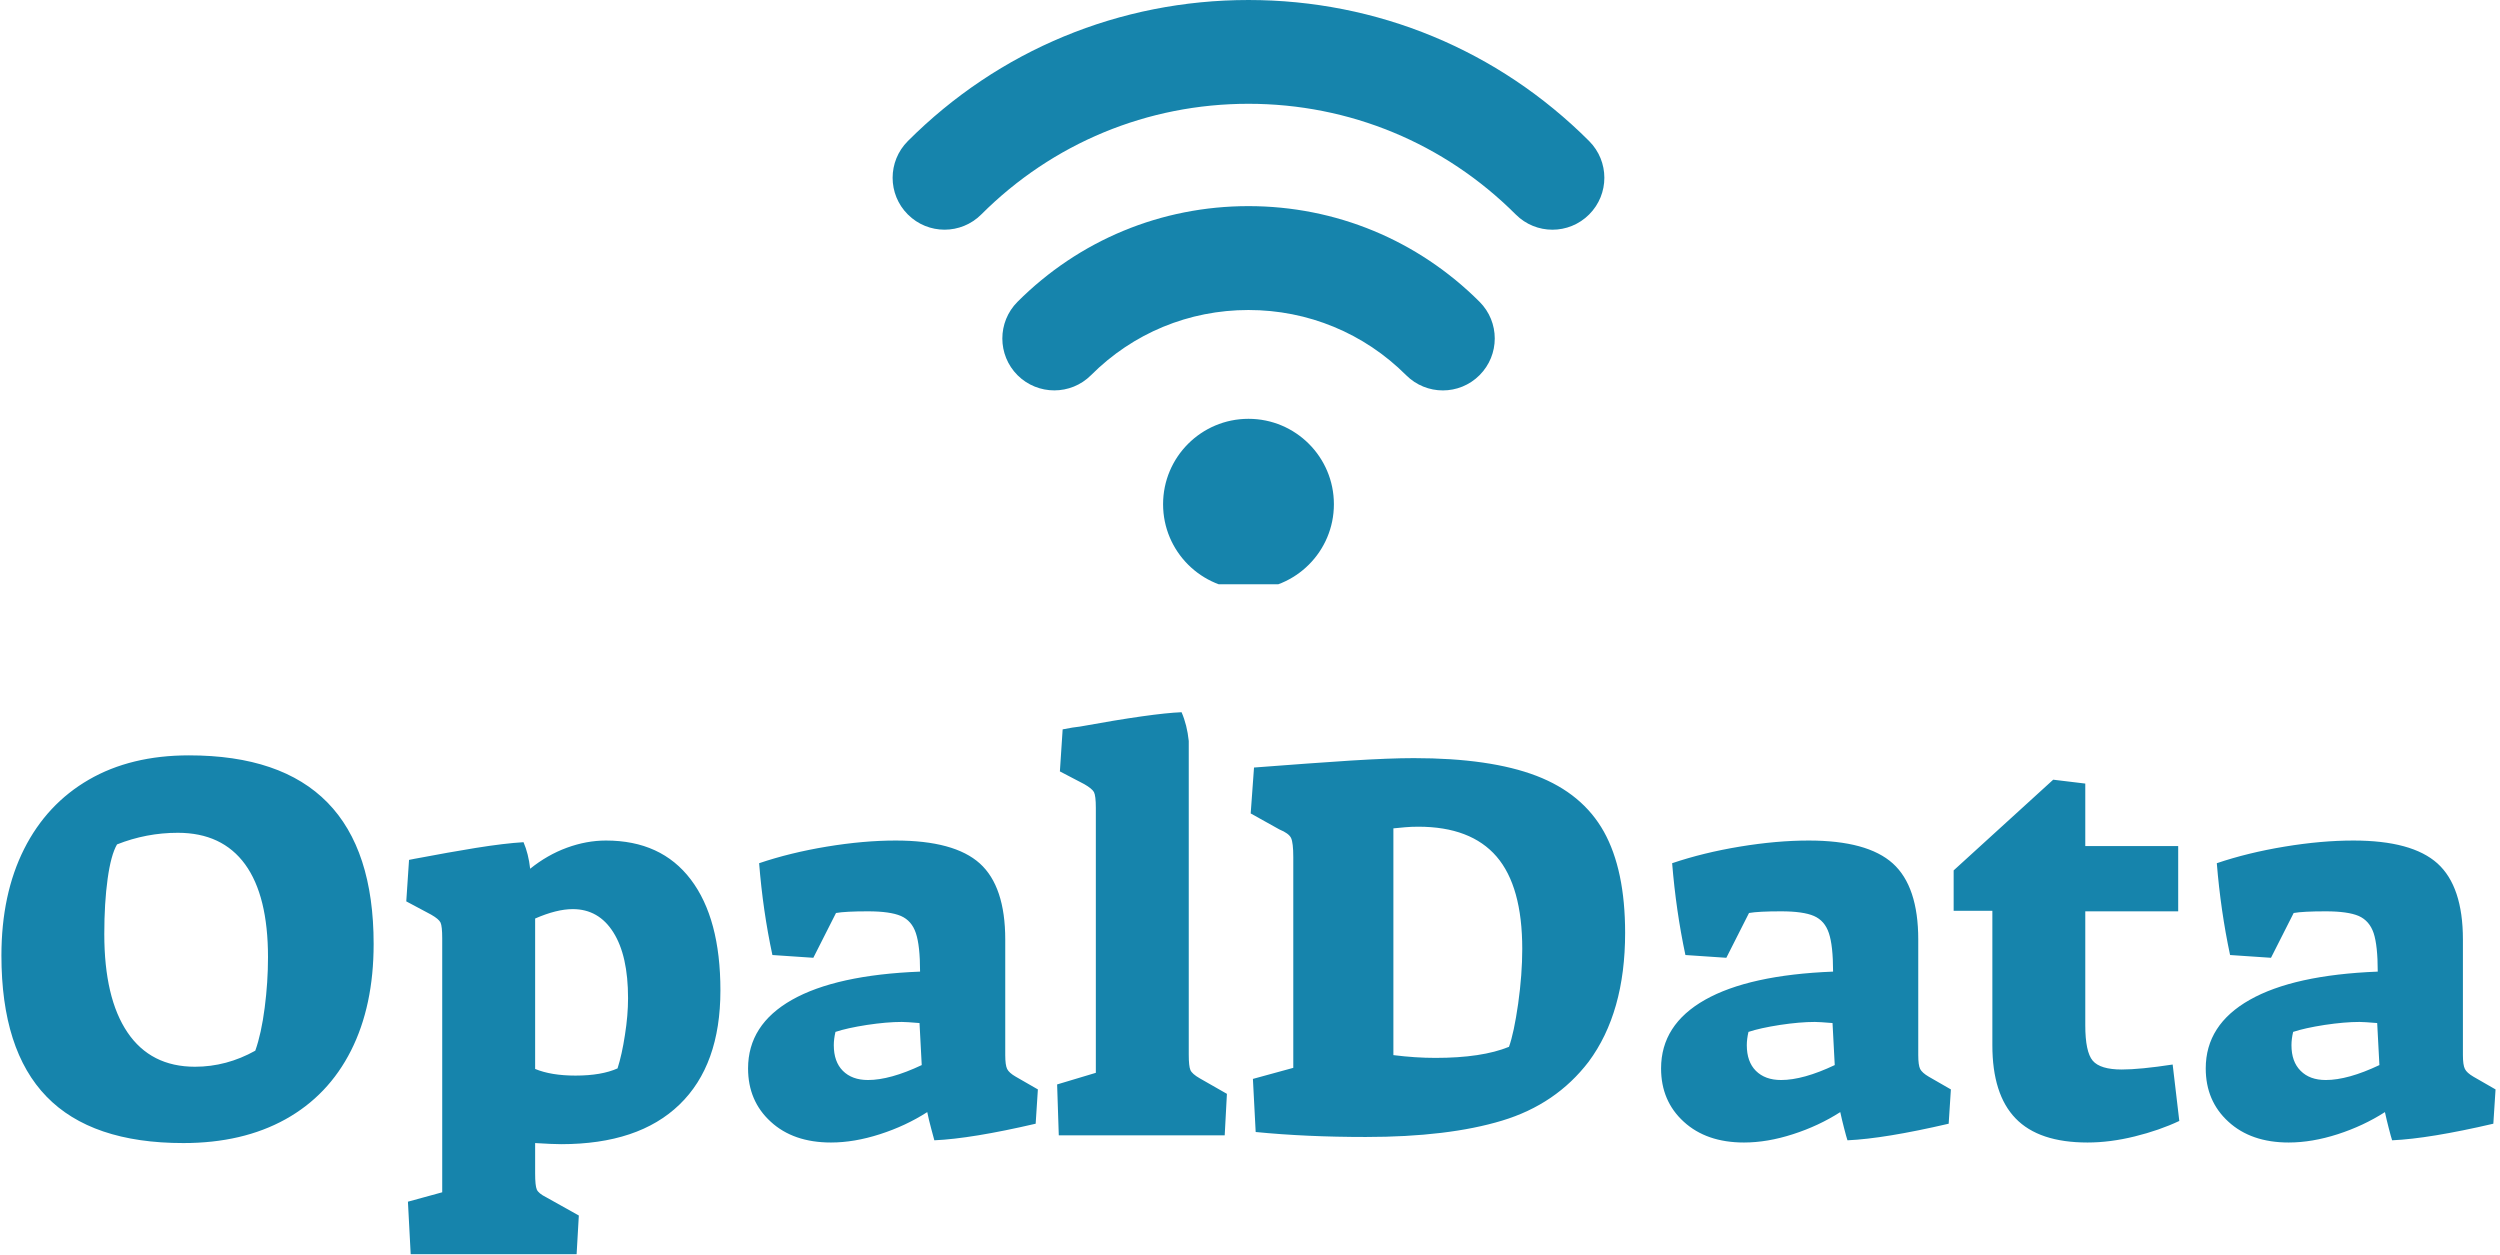
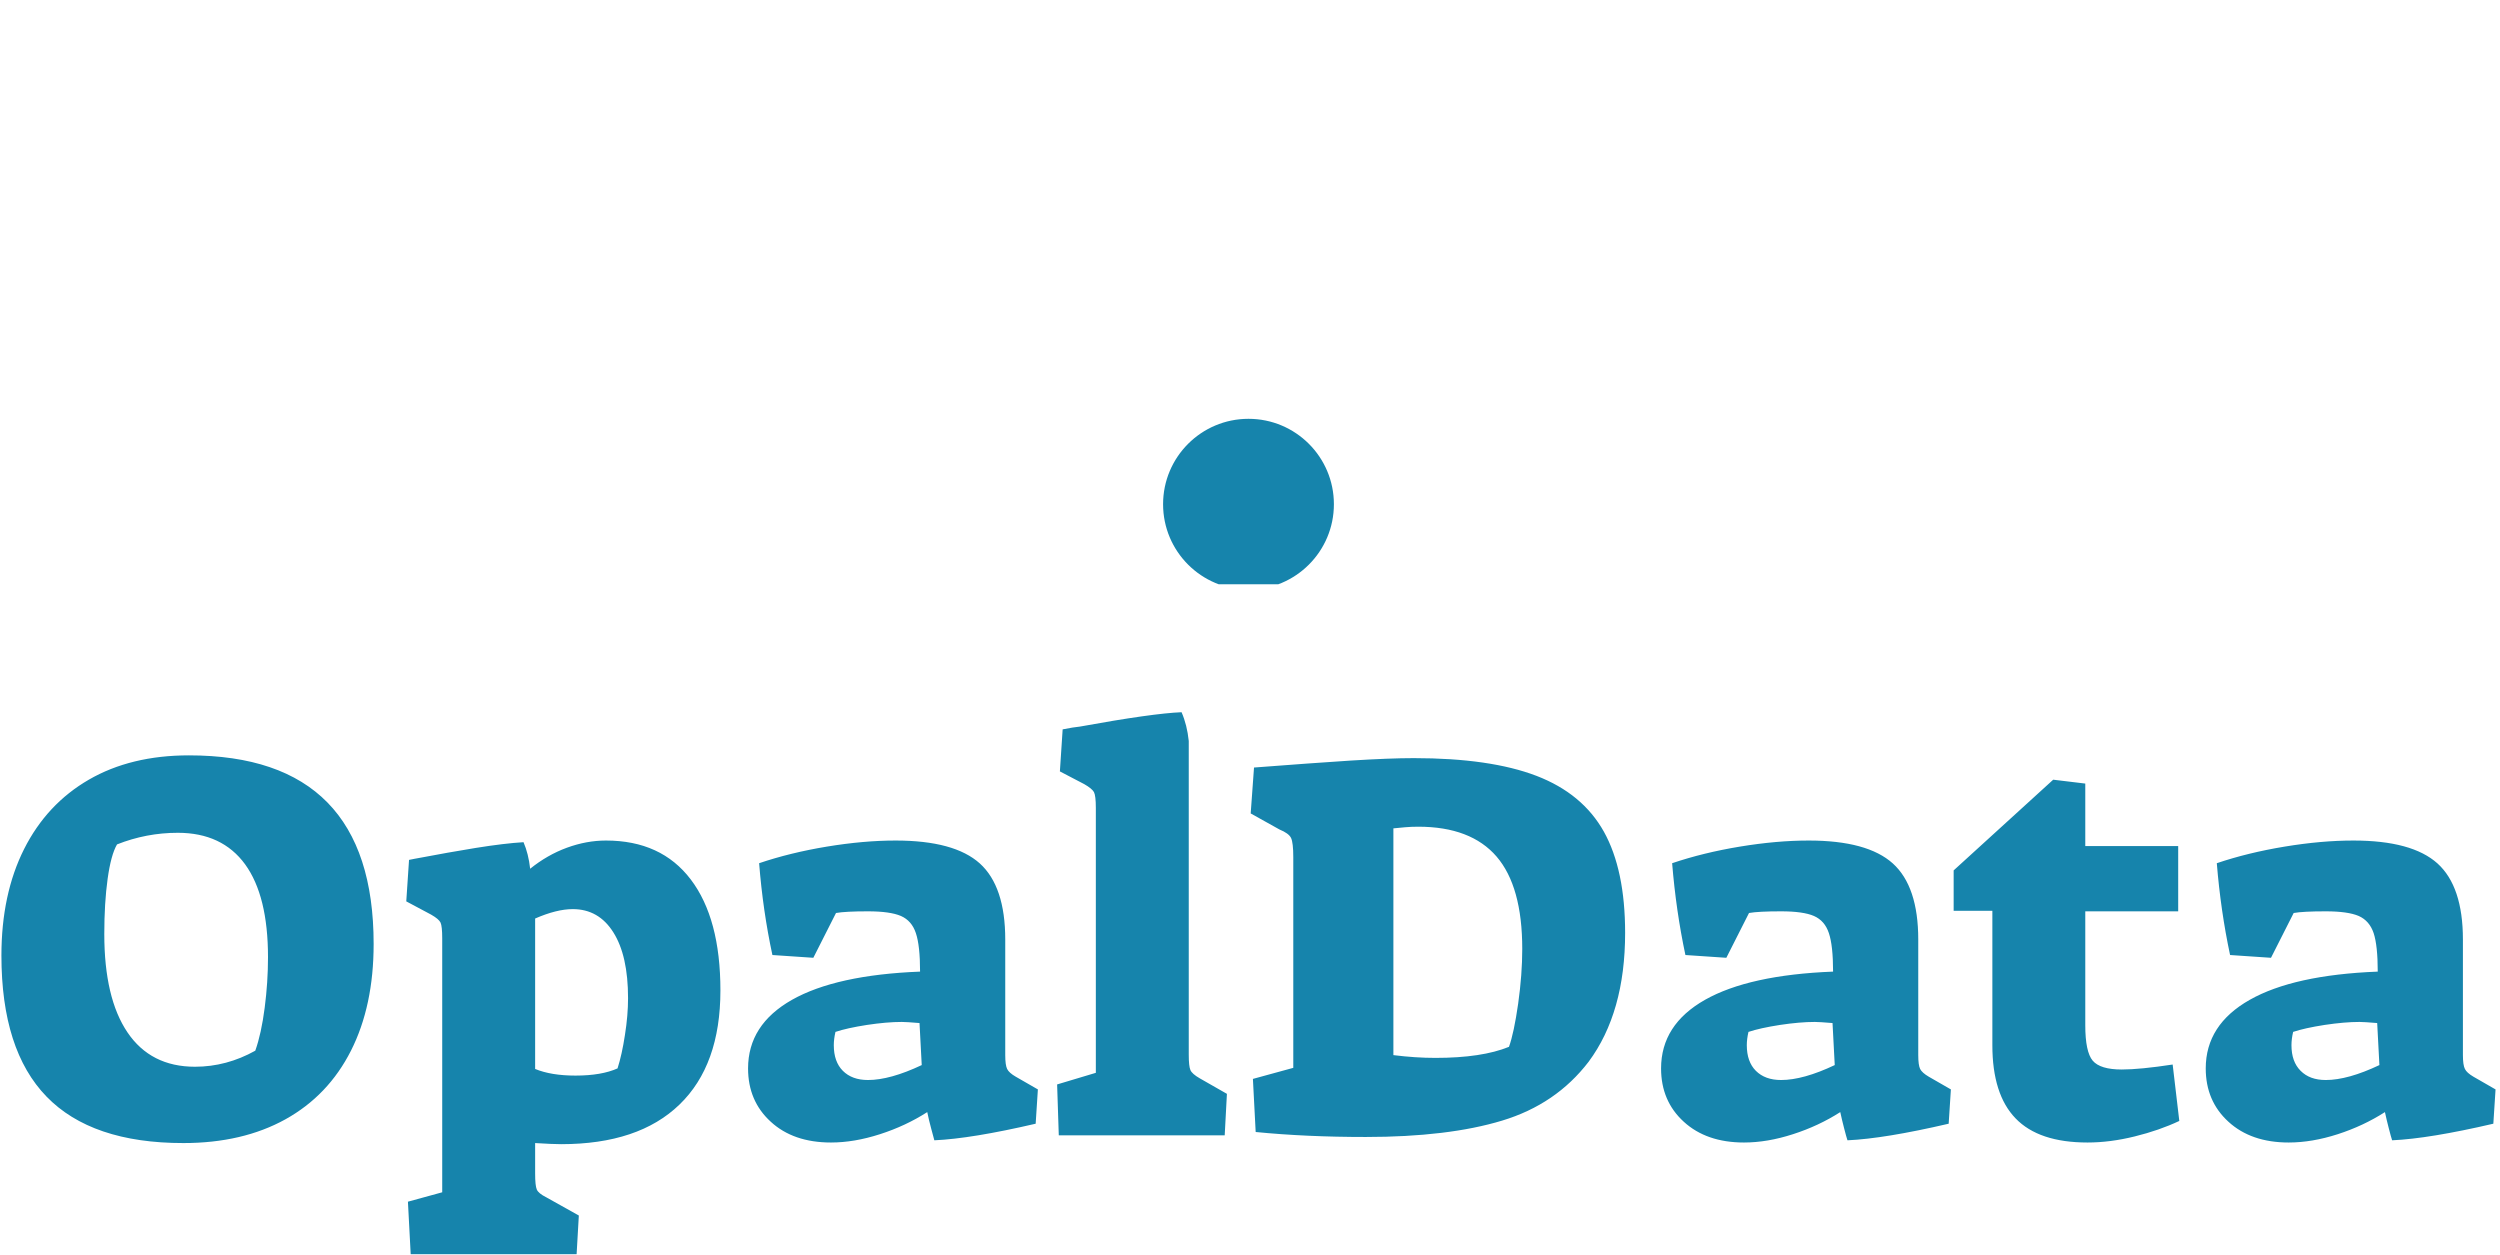
<svg xmlns="http://www.w3.org/2000/svg" viewBox="0 0 1500 753" height="753" width="1500" version="1.1">
  <g transform="matrix(1,0,0,1,-0.909,-0.23)">
    <svg width="1500" height="753" preserveAspectRatio="xMidYMid meet" data-background-color="#ffffff" viewBox="0 0 396 199">
      <g transform="matrix(1,0,0,1,0.24,0.061)" id="tight-bounds">
        <svg width="395.52" height="198.879" viewBox="0 0 395.52 198.879">
          <g>
            <svg width="395.52" height="198.879" viewBox="0 0 395.52 198.879">
              <g>
                <svg width="395.52" height="198.879" viewBox="0 0 395.52 198.879">
                  <g transform="matrix(1,0,0,1,0,112.934)">
                    <svg width="395.52" height="85.944" viewBox="0 0 395.52 85.944">
                      <g id="textblocktransform">
                        <svg id="textblock" width="395.52" height="85.944" viewBox="0 0 395.52 85.944">
                          <g>
                            <svg width="395.52" height="85.944" viewBox="0 0 395.52 85.944">
                              <g transform="matrix(1,0,0,1,0,0)">
                                <svg data-palette-color="#1684ac" height="85.944" viewBox="1.25 -38.25 225.48 49" width="395.52">
                                  <path id="text-0" data-fill-palette-color="primary" class="wordmark-text-0" fill="#1684ac" transform="matrix(1,0,0,1,0,0)" opacity="1" d="M17.7 0.7Q9.4 0.7 5.33-3.5 1.25-7.7 1.25-16.25L1.25-16.25Q1.25-21.8 3.3-25.88 5.35-29.95 9.15-32.15 12.95-34.35 18.2-34.35L18.2-34.35Q34.9-34.35 34.9-17.3L34.9-17.3Q34.9-11.7 32.85-7.65 30.8-3.6 26.93-1.45 23.05 0.7 17.7 0.7L17.7 0.7ZM18.75-6.2Q21.6-6.2 24.2-7.65L24.2-7.65Q24.75-9.2 25.05-11.53 25.35-13.85 25.35-16.1L25.35-16.1Q25.35-21.65 23.28-24.5 21.2-27.35 17.2-27.35L17.2-27.35Q14.35-27.35 11.7-26.3L11.7-26.3Q11.15-25.35 10.85-23.18 10.55-21 10.55-18.2L10.55-18.2Q10.55-12.4 12.65-9.3 14.75-6.2 18.75-6.2L18.75-6.2ZM38.25 10.75L38 6 41.1 5.15 41.1-17.8Q41.1-18.9 40.95-19.23 40.8-19.55 40.1-19.95L40.1-19.95 37.85-21.15 38.1-24.9Q38.35-24.95 38.6-25 38.85-25.05 39.15-25.1L39.15-25.1Q41.5-25.55 44.12-25.98 46.75-26.4 48.45-26.5L48.45-26.5Q48.9-25.45 49.05-24.1L49.05-24.1Q50.6-25.35 52.37-26 54.15-26.65 55.9-26.65L55.9-26.65Q60.9-26.65 63.57-23.13 66.25-19.6 66.25-13.1L66.25-13.1Q66.25-6.35 62.55-2.78 58.85 0.8 51.85 0.8L51.85 0.8Q51.1 0.8 49.5 0.7L49.5 0.7 49.5 3.45Q49.5 4.55 49.65 4.9 49.8 5.25 50.5 5.6L50.5 5.6 53.45 7.25 53.25 10.75 38.25 10.75ZM53.15-5.4Q55.5-5.4 56.95-6.05L56.95-6.05Q57.35-7.3 57.62-9.08 57.9-10.85 57.9-12.4L57.9-12.4Q57.9-16.25 56.57-18.35 55.25-20.45 52.9-20.45L52.9-20.45Q51.45-20.45 49.5-19.6L49.5-19.6 49.5-6Q50.95-5.4 53.15-5.4L53.15-5.4ZM76.25 0.65Q72.84 0.65 70.8-1.23 68.75-3.1 68.75-6.05L68.75-6.05Q68.75-10 72.72-12.25 76.7-14.5 84.3-14.8L84.3-14.8Q84.3-17.15 83.92-18.28 83.55-19.4 82.57-19.83 81.59-20.25 79.59-20.25L79.59-20.25Q77.55-20.25 76.7-20.1L76.7-20.1 74.65-16.05 70.95-16.3Q70.09-20.3 69.75-24.6L69.75-24.6Q72.55-25.55 75.87-26.1 79.2-26.65 82.09-26.65L82.09-26.65Q87.4-26.65 89.7-24.58 92-22.5 92-17.7L92-17.7 92-7.25Q92-6.35 92.17-6 92.34-5.65 92.95-5.3L92.95-5.3 94.95-4.15 94.75-1.05Q88.95 0.3 85.59 0.45L85.59 0.45Q85.5 0.15 85.3-0.63 85.09-1.4 84.95-2.1L84.95-2.1Q83-0.85 80.67-0.1 78.34 0.65 76.25 0.65L76.25 0.65ZM79.59-5Q81.59-5 84.45-6.35L84.45-6.35 84.25-10.15Q83.05-10.25 82.65-10.25L82.65-10.25Q81.3-10.25 79.5-9.98 77.7-9.7 76.65-9.35L76.65-9.35Q76.5-8.7 76.5-8.15L76.5-8.15Q76.5-6.65 77.32-5.83 78.15-5 79.59-5L79.59-5ZM96.84 0L96.69-4.6 100.19-5.65 100.19-29.6Q100.19-30.7 100.02-31.03 99.84-31.35 99.14-31.75L99.14-31.75 96.94-32.9 97.19-36.7Q98.19-36.9 98.74-36.95L98.74-36.95Q105.34-38.15 107.94-38.25L107.94-38.25Q108.44-37.1 108.59-35.65L108.59-35.65 108.59-7.3Q108.59-6.25 108.74-5.9 108.89-5.55 109.59-5.15L109.59-5.15 112.04-3.75 111.84 0 96.84 0ZM124.59 0.15Q119.19 0.15 114.64-0.3L114.64-0.3 114.39-5.1 118.04-6.1 118.04-25.15Q118.04-26.45 117.84-26.88 117.64-27.3 116.79-27.65L116.79-27.65 114.19-29.1 114.49-33.25Q119.69-33.65 123.24-33.88 126.79-34.1 128.94-34.1L128.94-34.1Q135.84-34.1 140.02-32.5 144.19-30.9 146.12-27.45 148.04-24 148.04-18.3L148.04-18.3Q148.04-11.1 144.74-6.65L144.74-6.65Q141.79-2.8 136.92-1.33 132.04 0.15 124.59 0.15L124.59 0.15ZM130.89-7Q135.09-7 137.54-8L137.54-8Q137.99-9.25 138.37-11.9 138.74-14.55 138.74-16.85L138.74-16.85Q138.74-22.5 136.42-25.2 134.09-27.9 129.34-27.9L129.34-27.9Q128.69-27.9 128.14-27.85 127.59-27.8 127.09-27.75L127.09-27.75 127.09-7.25Q129.09-7 130.89-7L130.89-7ZM158.79 0.65Q155.39 0.65 153.34-1.23 151.29-3.1 151.29-6.05L151.29-6.05Q151.29-10 155.26-12.25 159.24-14.5 166.84-14.8L166.84-14.8Q166.84-17.15 166.46-18.28 166.09-19.4 165.11-19.83 164.14-20.25 162.14-20.25L162.14-20.25Q160.09-20.25 159.24-20.1L159.24-20.1 157.19-16.05 153.49-16.3Q152.64-20.3 152.29-24.6L152.29-24.6Q155.09-25.55 158.41-26.1 161.74-26.65 164.64-26.65L164.64-26.65Q169.94-26.65 172.24-24.58 174.54-22.5 174.54-17.7L174.54-17.7 174.54-7.25Q174.54-6.35 174.71-6 174.89-5.65 175.49-5.3L175.49-5.3 177.49-4.15 177.29-1.05Q171.49 0.3 168.14 0.45L168.14 0.45Q168.04 0.15 167.84-0.63 167.64-1.4 167.49-2.1L167.49-2.1Q165.54-0.85 163.21-0.1 160.89 0.65 158.79 0.65L158.79 0.65ZM162.14-5Q164.14-5 166.99-6.35L166.99-6.35 166.79-10.15Q165.59-10.25 165.19-10.25L165.19-10.25Q163.84-10.25 162.04-9.98 160.24-9.7 159.19-9.35L159.19-9.35Q159.04-8.7 159.04-8.15L159.04-8.15Q159.04-6.65 159.86-5.83 160.69-5 162.14-5L162.14-5ZM189.84 0.65Q185.44 0.65 183.34-1.53 181.24-3.7 181.24-8.15L181.24-8.15 181.24-20.3 177.74-20.3 177.74-23.95 186.74-32.15 189.64-31.8 189.64-26.15 198.04-26.15 198.04-20.25 189.64-20.25 189.64-9.95Q189.64-7.55 190.31-6.75 190.99-5.95 192.94-5.95L192.94-5.95Q194.59-5.95 197.54-6.4L197.54-6.4 198.14-1.3Q196.34-0.45 194.11 0.1 191.89 0.65 189.84 0.65L189.84 0.65ZM208.03 0.65Q204.63 0.65 202.58-1.23 200.53-3.1 200.53-6.05L200.53-6.05Q200.53-10 204.51-12.25 208.48-14.5 216.08-14.8L216.08-14.8Q216.08-17.15 215.71-18.28 215.33-19.4 214.36-19.83 213.38-20.25 211.38-20.25L211.38-20.25Q209.33-20.25 208.48-20.1L208.48-20.1 206.43-16.05 202.73-16.3Q201.88-20.3 201.53-24.6L201.53-24.6Q204.33-25.55 207.66-26.1 210.98-26.65 213.88-26.65L213.88-26.65Q219.18-26.65 221.48-24.58 223.78-22.5 223.78-17.7L223.78-17.7 223.78-7.25Q223.78-6.35 223.96-6 224.13-5.65 224.73-5.3L224.73-5.3 226.73-4.15 226.53-1.05Q220.73 0.3 217.38 0.45L217.38 0.45Q217.28 0.15 217.08-0.63 216.88-1.4 216.73-2.1L216.73-2.1Q214.78-0.85 212.46-0.1 210.13 0.65 208.03 0.65L208.03 0.65ZM211.38-5Q213.38-5 216.23-6.35L216.23-6.35 216.03-10.15Q214.83-10.25 214.43-10.25L214.43-10.25Q213.08-10.25 211.28-9.98 209.48-9.7 208.43-9.35L208.43-9.35Q208.28-8.7 208.28-8.15L208.28-8.15Q208.28-6.65 209.11-5.83 209.93-5 211.38-5L211.38-5Z" />
                                </svg>
                              </g>
                            </svg>
                          </g>
                        </svg>
                      </g>
                    </svg>
                  </g>
                  <g transform="matrix(1,0,0,1,141.332,0)">
                    <svg width="112.857" height="92.645" viewBox="0 0 112.857 92.645">
                      <g>
                        <svg id="icon-0" data-fill-palette-color="accent" class="icon-icon-0" height="92.645" width="112.857" xml:space="preserve" viewBox="-1.1102230246251565e-16 0 100 82.09" y="0" x="0" version="1.1">
                          <circle data-fill-palette-color="accent" fill="#1684ac" r="12" cy="70.844" cx="50" />
-                           <path data-fill-palette-color="accent" fill="#1684ac" d="M49.997 0C31.91 0 14.91 7.037 2.139 19.822c-2.852 2.852-2.852 7.467 0 10.311 1.426 1.427 3.292 2.138 5.156 2.138 1.866 0 3.732-0.711 5.16-2.138C22.476 20.108 35.81 14.582 49.997 14.582c14.188 0 27.521 5.526 37.552 15.551 2.849 2.855 7.459 2.855 10.314 0 2.849-2.852 2.849-7.459 0-10.311C85.078 7.034 68.084 0 49.997 0z" />
-                           <path data-fill-palette-color="accent" fill="#1684ac" d="M49.997 28.96c-12.269 0-23.789 4.779-32.447 13.442-2.846 2.847-2.846 7.47 0.006 10.322 2.851 2.832 7.47 2.841 10.321-0.011C33.776 46.8 41.634 43.556 50 43.556s16.239 3.256 22.147 9.157c1.427 1.427 3.295 2.141 5.163 2.141 1.865 0 3.735-0.714 5.154-2.141 2.849-2.849 2.849-7.47 0-10.311C73.788 33.738 62.256 28.96 49.997 28.96z" />
                        </svg>
                      </g>
                    </svg>
                  </g>
                  <g />
                </svg>
              </g>
            </svg>
          </g>
          <defs />
        </svg>
-         <rect visibility="hidden" stroke="none" fill="none" height="198.879" width="395.52" />
      </g>
    </svg>
  </g>
</svg>